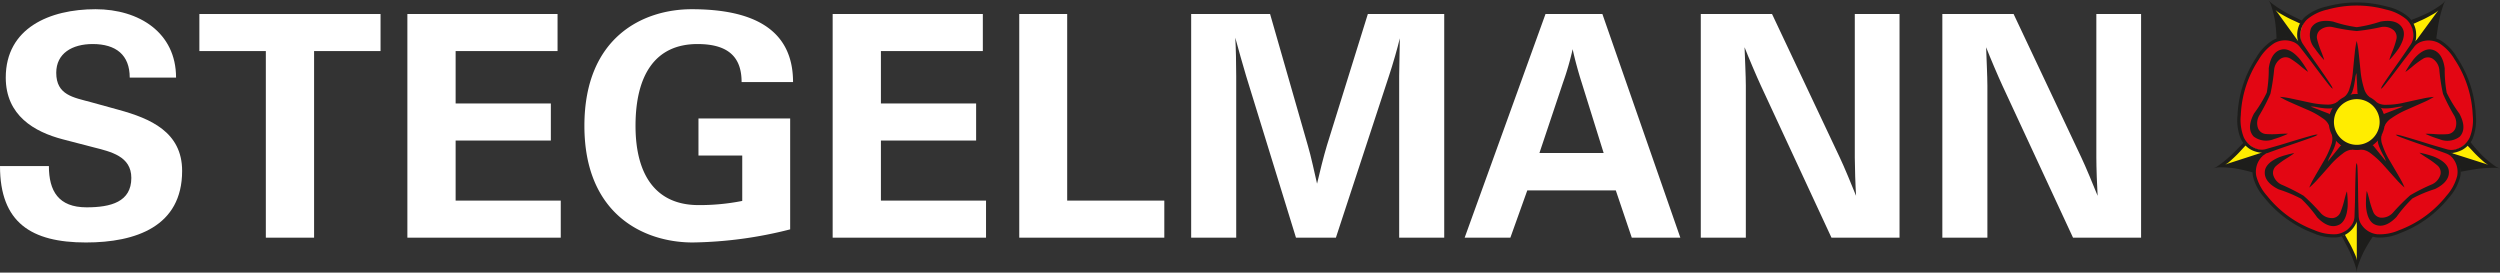
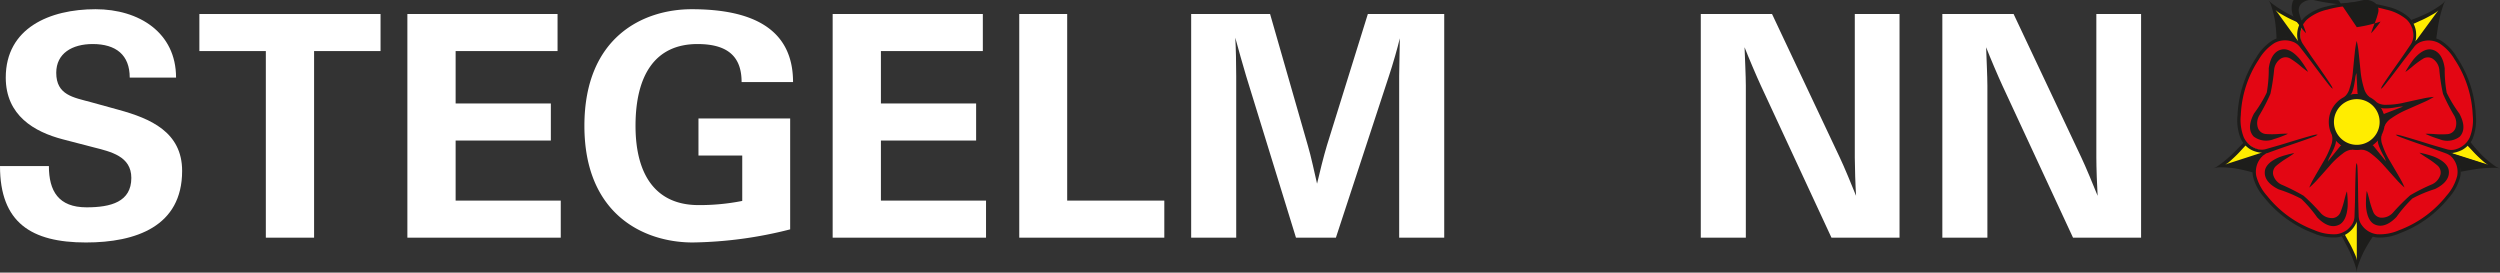
<svg xmlns="http://www.w3.org/2000/svg" width="301.543" height="32.884" viewBox="0 0 301.543 32.884">
  <rect x="0" y="0" width="301.543" height="32.884" fill="#333333" stroke="none" />
  <defs>
    <style>.a,.f{fill:none;}.b{clip-path:url(#a);}.c{fill:#fff;}.d{fill:#e30613;}.e,.g{fill:#ffed00;}.e,.h{fill-rule:evenodd;}.f{stroke:#ffed00;stroke-miterlimit:3.864;stroke-width:0.328px;}.h,.i{fill:#1d1d1b;}</style>
    <clipPath id="a" transform="translate(-0.17)">
      <rect class="a" x="-0.485" y="0.984" width="259.251" height="30.036" />
    </clipPath>
  </defs>
  <title>ste-logo1</title>
  <g class="b">
    <path class="c" d="M10.537,29.247c-6.59,0-10.367-2.391-10.367-9.213h5.897c0,3.008,1.156,4.974,4.547,4.974,2.929,0,5.396-.657,5.396-3.546,0-2.621-2.467-3.161-4.586-3.701l-3.7-.962c-3.392-.888-6.86-2.854-6.86-7.44,0-5.972,5.28-8.247,10.83-8.247,5.241,0,9.711,2.813,9.711,8.247h-5.588c0-2.735-1.657-4.047-4.47-4.047-2.467,0-4.394,1.12-4.394,3.469,0,2.698,2.081,2.968,4.2,3.546l3.354.926c3.776,1.04,7.63,2.658,7.63,7.36,0,6.705-5.588,8.634-11.6,8.634" transform="translate(-0.17)" />
    <polygon class="c" points="37.884 6.16 37.884 28.667 32.064 28.667 32.064 6.16 24.048 6.16 24.048 1.69 45.9 1.69 45.9 6.16 37.884 6.16" />
    <polygon class="c" points="49.137 28.667 49.137 1.689 67.25 1.689 67.25 6.16 54.956 6.16 54.956 12.48 66.441 12.48 66.441 16.951 54.956 16.951 54.956 24.196 67.636 24.196 67.636 28.667 49.137 28.667" />
    <path class="c" d="M89.62,9.9c0-2.854-1.427-4.587-5.319-4.587-5.125,0-7.476,3.775-7.476,9.866,0,6.089,2.582,9.558,7.592,9.558a26.274,26.274,0,0,0,5.28-.502v-5.472h-5.28v-4.471h11.06v13.373a49.933,49.933,0,0,1-11.754,1.581c-5.858,0-13.064-3.354-13.064-14.067,0-10.715,7.091-14.067,12.948-14.067,7.285,0,12.218,2.351,12.218,8.788Z" transform="translate(-0.17)" />
    <polygon class="c" points="100.433 28.667 100.433 1.689 118.546 1.689 118.546 6.16 106.253 6.16 106.253 12.48 117.737 12.48 117.737 16.951 106.253 16.951 106.253 24.196 118.932 24.196 118.932 28.667 100.433 28.667" />
    <polygon class="c" points="122.94 28.667 122.94 1.689 128.721 1.689 128.721 24.196 140.436 24.196 140.436 28.667 122.94 28.667" />
    <path class="c" d="M168.934,28.667V9.166c0-1.156.078-3.391.078-4.547-.271,1.156-.848,3.159-1.311,4.547l-6.399,19.501h-4.816l-6.012-19.501c-.348-1.156-1.002-3.469-1.31-4.624.076,1.194.114,3.236.114,4.624v19.501h-5.433V1.689h9.519l4.547,15.84c.385,1.272.848,3.469,1.118,4.625.27-1.195.81-3.353,1.195-4.625l4.932-15.84h9.212v26.978Z" transform="translate(-0.17)" />
-     <path class="c" d="M202.848,28.668,193.445,1.69h-6.86l-9.752,26.978h5.513l2.042-5.704h10.675l1.928,5.704Zm-9.25-10.212h-7.747l2.853-8.519a34.172,34.172,0,0,0,1.156-4.006c.232,1.117.695,2.811,1.08,4.006Z" transform="translate(-0.17)" />
    <path class="c" d="M221.077,28.667l-8.518-18.344c-.501-1.08-1.503-3.43-1.965-4.626.039,1.157.154,3.546.154,4.626v18.344h-5.434V1.689h8.594l8.17,17.304c.501,1.041,1.504,3.469,1.966,4.626-.077-1.157-.154-3.469-.154-4.626V1.689h5.396v26.978Z" transform="translate(-0.17)" />
    <path class="c" d="M250.212,28.667l-8.517-18.343c-.501-1.08-1.504-3.43-1.965-4.626.038,1.157.154,3.546.154,4.626v18.344H234.45V1.689h8.594l8.17,17.304c.5,1.041,1.504,3.469,1.966,4.626-.077-1.157-.155-3.469-.155-4.626V1.689h5.396v26.978Z" transform="translate(-0.17)" />
  </g>
  <path class="d" d="M295.497,18.544a1.824,1.824,0,0,1,.681.6,2.806,2.806,0,0,1,.492,2.144,5.8,5.8,0,0,1-1.304,2.417,13.262,13.262,0,0,1-5.771,4.192,5.834,5.834,0,0,1-2.702.494,2.672,2.672,0,0,1-1.862-1.133,1.958,1.958,0,0,1-.422-1.099l-.384.012a1.875,1.875,0,0,1-.399,1.077,2.662,2.662,0,0,1-1.858,1.135,5.795,5.795,0,0,1-2.702-.493,13.295,13.295,0,0,1-5.77-4.193,5.815,5.815,0,0,1-1.304-2.418,2.67,2.67,0,0,1,.501-2.12,2.007,2.007,0,0,1,.601-.573l-.122-.48a1.988,1.988,0,0,1-.842-.096,2.668,2.668,0,0,1-1.655-1.417,5.808,5.808,0,0,1-.365-2.722,13.266,13.266,0,0,1,2.205-6.783,5.811,5.811,0,0,1,1.896-1.988,2.897,2.897,0,0,1,2.212-.251,1.962,1.962,0,0,1,.826.482l.271-.204a1.564,1.564,0,0,1-.185-.888,2.887,2.887,0,0,1,.864-2.029,5.815,5.815,0,0,1,2.475-1.189,13.29,13.29,0,0,1,7.133.001,5.825,5.825,0,0,1,2.476,1.189,2.913,2.913,0,0,1,.86,2.014,1.438,1.438,0,0,1-.168.863l.401.232a1.953,1.953,0,0,1,.708-.396,2.693,2.693,0,0,1,2.181.189,5.803,5.803,0,0,1,1.896,1.988,13.282,13.282,0,0,1,2.203,6.783,5.808,5.808,0,0,1-.365,2.722,2.878,2.878,0,0,1-1.653,1.439,1.627,1.627,0,0,1-.968.096l-.081.403" transform="translate(-0.17)" />
  <path class="d" d="M281.416,14.721a3.025,3.025,0,1,0,3.025-3.025h0a3.025,3.025,0,0,0-3.025,3.024v.001" transform="translate(-0.17)" />
  <path class="e" d="M274.55,1.125l2.985,4.14a5.503,5.503,0,0,1-.072-1.317,7.3,7.3,0,0,1,.331-1.091s-.465-.189-1.119-.491a14.68,14.68,0,0,1-1.552-.839c-.204-.139-.573-.402-.573-.402" transform="translate(-0.17)" />
  <path class="f" d="M274.55,1.125l2.985,4.14a5.503,5.503,0,0,1-.072-1.317,7.3,7.3,0,0,1,.331-1.091s-.465-.189-1.119-.491a14.68,14.68,0,0,1-1.552-.839C274.919,1.388,274.55,1.125,274.55,1.125Z" transform="translate(-0.17)" />
  <path class="g" d="M284.48,31.601l.006-5.145a5.438,5.438,0,0,1-.711,1.11,8.315,8.315,0,0,1-.909.707s.269.409.622,1.037a15.606,15.606,0,0,1,.736,1.612c.1.224.256.679.256.679" transform="translate(-0.17)" />
  <path class="f" d="M284.48,31.601l.006-5.145a5.438,5.438,0,0,1-.711,1.11,8.315,8.315,0,0,1-.909.707s.269.409.622,1.037a15.606,15.606,0,0,1,.736,1.612C284.324,31.146,284.48,31.601,284.48,31.601Z" transform="translate(-0.17)" />
  <path class="g" d="M268.397,19.945l4.881-1.554a6.092,6.092,0,0,1-1.273-.363,6.422,6.422,0,0,1-.895-.638s-.364.369-.853.897a15.603,15.603,0,0,1-1.294,1.181c-.183.163-.566.477-.566.477" transform="translate(-0.17)" />
  <path class="f" d="M268.397,19.945l4.881-1.554a6.092,6.092,0,0,1-1.273-.363,6.422,6.422,0,0,1-.895-.638s-.364.369-.853.897a15.603,15.603,0,0,1-1.294,1.181C268.78,19.631,268.397,19.945,268.397,19.945Z" transform="translate(-0.17)" />
  <path class="e" d="M294.449,1.097l-3.042,4.153a6.48,6.48,0,0,0,.052-1.343,8.302,8.302,0,0,0-.301-1.095s.451-.182,1.107-.475a18.746,18.746,0,0,0,1.709-.96c.213-.121.475-.28.475-.28" transform="translate(-0.17)" />
  <path class="f" d="M294.449,1.097l-3.042,4.153a6.48,6.48,0,0,0,.052-1.343,8.302,8.302,0,0,0-.301-1.095s.451-.182,1.107-.475a18.746,18.746,0,0,0,1.709-.96C294.187,1.256,294.449,1.097,294.449,1.097Z" transform="translate(-0.17)" />
  <path class="g" d="M300.529,19.988l-4.961-1.569a5.87,5.87,0,0,0,1.289-.356,6.274,6.274,0,0,0,.895-.637s.363.37.852.898a14.533,14.533,0,0,0,1.278,1.216c.218.172.647.448.647.448" transform="translate(-0.17)" />
-   <path class="f" d="M300.529,19.988l-4.961-1.569a5.87,5.87,0,0,0,1.289-.356,6.274,6.274,0,0,0,.895-.637s.363.37.852.898a14.533,14.533,0,0,0,1.278,1.216C300.1,19.712,300.529,19.988,300.529,19.988Z" transform="translate(-0.17)" />
  <path class="g" d="M281.416,14.721a3.025,3.025,0,1,1,3.025,3.025h0a3.025,3.025,0,0,1-3.025-3.024V14.721" transform="translate(-0.17)" />
  <circle class="f" cx="284.271" cy="14.721" r="3.025" />
  <path class="h" d="M291.399,5.163s2.609-3.557,2.651-3.614.239-.303.239-.303a3.582,3.582,0,0,1-.301.246c-.062.043-.199.13-.285.179-.182.104-.828.482-1.419.746-.597.267-1.023.47-1.023.47-.169-.299-.289-.472-.289-.472a19.705,19.705,0,0,0,2.004-.838,12.52,12.52,0,0,0,1.76-1.098,2.807,2.807,0,0,0,.421-.441,2.414,2.414,0,0,0-.264.532c-.1.302-.235.711-.269.858a14.948,14.948,0,0,0-.346,1.532c-.125.743-.262,1.762-.262,1.762a3.387,3.387,0,0,0-1.289-.123,3.256,3.256,0,0,0-1.328.564" transform="translate(-0.17)" />
  <path class="a" d="M291.399,5.163s2.609-3.557,2.651-3.614.239-.303.239-.303a3.582,3.582,0,0,1-.301.246c-.062.043-.199.13-.285.179-.182.104-.828.482-1.419.746-.597.267-1.023.47-1.023.47-.169-.299-.289-.472-.289-.472a19.705,19.705,0,0,0,2.004-.838,12.52,12.52,0,0,0,1.76-1.098,2.807,2.807,0,0,0,.421-.441,2.414,2.414,0,0,0-.264.532c-.1.302-.235.711-.269.858a14.948,14.948,0,0,0-.346,1.532c-.125.743-.262,1.762-.262,1.762a3.387,3.387,0,0,0-1.289-.123A3.256,3.256,0,0,0,291.399,5.163Z" transform="translate(-0.17)" />
  <path class="h" d="M295.658,18.393s4.203,1.338,4.271,1.36.362.129.362.129a3.431,3.431,0,0,1-.329-.206c-.061-.046-.187-.147-.26-.213-.156-.14-.721-.631-1.159-1.107-.443-.48-.772-.819-.772-.819.229-.257.356-.425.356-.425a19.798,19.798,0,0,0,1.432,1.632,12.438,12.438,0,0,0,1.601,1.317,2.855,2.855,0,0,0,.553.259,2.327,2.327,0,0,0-.588-.079c-.319,0-.749.002-.899.018a14.592,14.592,0,0,0-1.561.16c-.745.117-1.702.3-1.702.3a4.142,4.142,0,0,0-.347-1.248,3.265,3.265,0,0,0-.958-1.078" transform="translate(-0.17)" />
  <path class="a" d="M295.658,18.393s4.203,1.338,4.271,1.36.362.129.362.129a3.431,3.431,0,0,1-.329-.206c-.061-.046-.187-.147-.26-.213-.156-.14-.721-.631-1.159-1.107-.443-.48-.772-.819-.772-.819.229-.257.356-.425.356-.425a19.798,19.798,0,0,0,1.432,1.632,12.438,12.438,0,0,0,1.601,1.317,2.855,2.855,0,0,0,.553.259,2.327,2.327,0,0,0-.588-.079c-.319,0-.749.002-.899.018a14.592,14.592,0,0,0-1.561.16c-.745.117-1.702.3-1.702.3a4.142,4.142,0,0,0-.347-1.248A3.265,3.265,0,0,0,295.658,18.393Z" transform="translate(-0.17)" />
  <path class="h" d="M284.442,26.77a11.172,11.172,0,0,0,.927,1.155,6.335,6.335,0,0,0,1.035.567,19.679,19.679,0,0,0-1.119,1.861,12.488,12.488,0,0,0-.768,1.925,2.899,2.899,0,0,0-.079.606,2.392,2.392,0,0,0-.102-.585c-.098-.303-.231-.711-.291-.851a14.766,14.766,0,0,0-.628-1.438c-.339-.673-.803-1.529-.803-1.529a3.756,3.756,0,0,0,.374-.192c.027.051.241.448.543.979.319.562.616,1.248.701,1.44.041.091.099.241.124.313a3.357,3.357,0,0,1,.097.377s-.013-.314-.013-.385l.003-4.243h-.001" transform="translate(-0.17)" />
  <path class="a" d="M284.442,26.77a11.172,11.172,0,0,0,.927,1.155,6.335,6.335,0,0,0,1.035.567,19.679,19.679,0,0,0-1.119,1.861,12.488,12.488,0,0,0-.768,1.925,2.899,2.899,0,0,0-.079.606,2.392,2.392,0,0,0-.102-.585c-.098-.303-.231-.711-.291-.851a14.766,14.766,0,0,0-.628-1.438c-.339-.673-.803-1.529-.803-1.529a3.756,3.756,0,0,0,.374-.192c.027.051.241.448.543.979.319.562.616,1.248.701,1.44.041.091.099.241.124.313a3.357,3.357,0,0,1,.097.377s-.013-.314-.013-.385l.003-4.243Z" transform="translate(-0.17)" />
  <path class="h" d="M272.991,18.408a11.229,11.229,0,0,0-.833,1.243,6.501,6.501,0,0,0-.219,1.161,19.864,19.864,0,0,0-2.115-.49,12.435,12.435,0,0,0-2.069-.135,2.803,2.803,0,0,0-.6.113,2.401,2.401,0,0,0,.524-.279c.259-.186.606-.439.719-.541a14.825,14.825,0,0,0,1.175-1.04c.535-.531,1.206-1.236,1.206-1.236a3.926,3.926,0,0,0,.298.296c-.041.041-.352.368-.764.818-.436.478-.998.973-1.153,1.112-.073.067-.198.169-.259.215a3.311,3.311,0,0,1-.328.208s.294-.109.362-.131l4.056-1.314" transform="translate(-0.17)" />
  <path class="a" d="M272.991,18.408a11.229,11.229,0,0,0-.833,1.243,6.501,6.501,0,0,0-.219,1.161,19.864,19.864,0,0,0-2.115-.49,12.435,12.435,0,0,0-2.069-.135,2.803,2.803,0,0,0-.6.113,2.401,2.401,0,0,0,.524-.279c.259-.186.606-.439.719-.541a14.825,14.825,0,0,0,1.175-1.04c.535-.531,1.206-1.236,1.206-1.236a3.926,3.926,0,0,0,.298.296c-.041.041-.352.368-.764.818-.436.478-.998.973-1.153,1.112-.073.067-.198.169-.259.215a3.311,3.311,0,0,1-.328.208s.294-.109.362-.131Z" transform="translate(-0.17)" />
  <path class="h" d="M275.936,4.559a6.345,6.345,0,0,0-1.171.15,19.825,19.825,0,0,0-.188-2.164,12.439,12.439,0,0,0-.511-2.009A2.831,2.831,0,0,0,273.774,0a2.372,2.372,0,0,0,.427.413c.257.188.605.44.735.517a15.023,15.023,0,0,0,1.353.795c.67.345,1.549.766,1.549.766a3.659,3.659,0,0,0-.189.374c-.052-.025-.459-.221-1.015-.473-.589-.267-1.233-.648-1.414-.753-.086-.049-.222-.136-.284-.18a3.441,3.441,0,0,1-.3-.247s.195.245.237.302l2.482,3.438a9.33,9.33,0,0,0-1.419-.393" transform="translate(-0.17)" />
  <path class="a" d="M275.936,4.559a6.345,6.345,0,0,0-1.171.15,19.825,19.825,0,0,0-.188-2.164,12.439,12.439,0,0,0-.511-2.009A2.831,2.831,0,0,0,273.774,0a2.372,2.372,0,0,0,.427.413c.257.188.605.44.735.517a15.023,15.023,0,0,0,1.353.795c.67.345,1.549.766,1.549.766a3.659,3.659,0,0,0-.189.374c-.052-.025-.459-.221-1.015-.473-.589-.267-1.233-.648-1.414-.753-.086-.049-.222-.136-.284-.18a3.441,3.441,0,0,1-.3-.247s.195.245.237.302l2.482,3.438A9.33,9.33,0,0,0,275.936,4.559Z" transform="translate(-0.17)" />
  <path class="h" d="M273.208,18.711a2.024,2.024,0,0,0-.399.401,2.645,2.645,0,0,0-.495,2.099,5.77,5.77,0,0,0,1.291,2.395,13.138,13.138,0,0,0,5.713,4.151,5.759,5.759,0,0,0,2.675.489,2.642,2.642,0,0,0,1.84-1.125,1.81,1.81,0,0,0,.33-1.063c.016-.441.06-1.701.065-2.108.015-1.252.066-3.686.129-4.042.013-.077.068-.252.068-.252s.056.176.069.253c.063.356.098,2.787.113,4.039.005.407.045,1.67.061,2.11a1.849,1.849,0,0,0,.357,1.073,2.645,2.645,0,0,0,1.844,1.121,5.753,5.753,0,0,0,2.676-.488,13.144,13.144,0,0,0,5.713-4.151,5.747,5.747,0,0,0,1.292-2.393,2.639,2.639,0,0,0-.501-2.097,1.789,1.789,0,0,0-.434-.412h.559a3.13,3.13,0,0,1,.511.763,2.959,2.959,0,0,1,.235,1.822,5.935,5.935,0,0,1-1.37,2.548,13.679,13.679,0,0,1-5.892,4.279,5.937,5.937,0,0,1-2.847.516,2.968,2.968,0,0,1-1.661-.787c-.296-.279-.708-.71-.708-.957a1.058,1.058,0,0,0-.025-.178.429.429,0,0,1-.034.135,2.929,2.929,0,0,1-.695.994,2.852,2.852,0,0,1-1.661.786,5.937,5.937,0,0,1-2.847-.515,13.674,13.674,0,0,1-5.891-4.282,5.93,5.93,0,0,1-1.37-2.548,2.966,2.966,0,0,1,.235-1.822,3.988,3.988,0,0,1,.481-.749l.573-.005" transform="translate(-0.17)" />
  <path class="h" d="M272.634,18.711a1.569,1.569,0,0,1,.253-.253.445.445,0,0,1,.094-.049c.003-.001.022-.01.031-.015a.75.75,0,0,1-.167.017,3.334,3.334,0,0,1-1.138-.339,2.97,2.97,0,0,1-1.262-1.337,5.944,5.944,0,0,1-.389-2.867,13.682,13.682,0,0,1,2.251-6.925,5.939,5.939,0,0,1,2-2.09,2.957,2.957,0,0,1,1.806-.34,2.435,2.435,0,0,1,1.222.414.411.411,0,0,0,.037.041c.015.014.025.019.029.024a.594.594,0,0,1-.078-.137,2.873,2.873,0,0,1-.022-1.197,2.957,2.957,0,0,1,.88-1.613,5.944,5.944,0,0,1,2.607-1.257,13.705,13.705,0,0,1,7.282.001,5.952,5.952,0,0,1,2.606,1.257,2.963,2.963,0,0,1,.881,1.612,3.67,3.67,0,0,1-.006,1.185.541.541,0,0,1-.082.196,1.044,1.044,0,0,1,.157-.154,3.066,3.066,0,0,1,1.112-.36,2.97,2.97,0,0,1,1.806.34,5.948,5.948,0,0,1,2,2.09,13.671,13.671,0,0,1,2.249,6.927,5.947,5.947,0,0,1-.389,2.867,2.969,2.969,0,0,1-1.261,1.335,3.719,3.719,0,0,1-1.106.359.873.873,0,0,1-.23-.007,1.07,1.07,0,0,1,.17.084,2.168,2.168,0,0,1,.197.19l-.559.001a2.203,2.203,0,0,0-.476-.23c-.414-.152-1.599-.583-1.984-.714-1.186-.401-3.485-1.202-3.803-1.371a2.482,2.482,0,0,1-.22-.144s.183.003.26.013c.357.05,2.682.768,3.878,1.141.388.12,1.602.474,2.026.595a1.858,1.858,0,0,0,1.13-.009,2.643,2.643,0,0,0,1.636-1.407,5.748,5.748,0,0,0,.362-2.696,13.135,13.135,0,0,0-2.181-6.716,5.743,5.743,0,0,0-1.877-1.968,2.64,2.64,0,0,0-2.15-.172,1.819,1.819,0,0,0-.892.666c-.271.348-1.048,1.341-1.291,1.667-.748,1.004-2.222,2.944-2.481,3.194-.057.055-.203.164-.203.164a2.465,2.465,0,0,1,.092-.245c.158-.325,1.559-2.313,2.283-3.335.235-.332.945-1.378,1.191-1.744a1.853,1.853,0,0,0,.342-1.077,2.649,2.649,0,0,0-.833-1.991,5.758,5.758,0,0,0-2.452-1.177,13.136,13.136,0,0,0-7.062-.001,5.752,5.752,0,0,0-2.452,1.177,2.637,2.637,0,0,0-.827,1.991,1.803,1.803,0,0,0,.358,1.054c.246.366.951,1.412,1.186,1.744.723,1.021,2.113,3.023,2.27,3.347.035.07.094.243.094.243s-.146-.111-.202-.165c-.26-.251-1.719-2.196-2.467-3.2-.243-.326-1.019-1.325-1.29-1.672a1.855,1.855,0,0,0-.92-.658,2.646,2.646,0,0,0-2.15.177,5.756,5.756,0,0,0-1.877,1.969,13.123,13.123,0,0,0-2.183,6.715,5.731,5.731,0,0,0,.362,2.695,2.638,2.638,0,0,0,1.637,1.403,1.807,1.807,0,0,0,1.114-.015c.423-.121,1.636-.468,2.024-.589,1.196-.372,3.527-1.077,3.884-1.127a2.472,2.472,0,0,1,.261-.011s-.15.107-.219.144c-.318.168-2.62.953-3.806,1.354-.385.131-1.574.559-1.988.711a1.904,1.904,0,0,0-.512.268l-.573.002" transform="translate(-0.17)" />
  <path class="a" d="M287.349,10.724a2.568,2.568,0,0,1,.092-.245c.158-.325,1.559-2.313,2.283-3.335.235-.332.945-1.378,1.192-1.743a1.858,1.858,0,0,0,.341-1.078,2.645,2.645,0,0,0-.833-1.991,5.764,5.764,0,0,0-2.452-1.177,13.136,13.136,0,0,0-7.062-.001,5.742,5.742,0,0,0-2.451,1.177,2.639,2.639,0,0,0-.828,1.991,1.802,1.802,0,0,0,.358,1.054c.246.366.951,1.412,1.186,1.744.723,1.021,2.113,3.023,2.271,3.347.034.07.093.243.093.243s-.146-.111-.202-.165c-.26-.25-1.719-2.196-2.467-3.2-.243-.326-1.018-1.325-1.29-1.672a1.857,1.857,0,0,0-.919-.658,2.652,2.652,0,0,0-2.151.177,5.764,5.764,0,0,0-1.877,1.969,13.123,13.123,0,0,0-2.183,6.715,5.744,5.744,0,0,0,.362,2.695,2.641,2.641,0,0,0,1.637,1.403,1.807,1.807,0,0,0,1.114-.015c.424-.121,1.636-.468,2.024-.589,1.196-.372,3.527-1.077,3.884-1.127a2.464,2.464,0,0,1,.262-.011s-.151.107-.22.144c-.318.168-2.619.953-3.805,1.354-.386.131-1.575.559-1.989.711a1.85,1.85,0,0,0-.91.671,2.646,2.646,0,0,0-.496,2.1,5.762,5.762,0,0,0,1.292,2.394,13.138,13.138,0,0,0,5.713,4.151,5.757,5.757,0,0,0,2.675.489,2.638,2.638,0,0,0,1.839-1.125,1.811,1.811,0,0,0,.331-1.063c.016-.441.06-1.7.064-2.108.016-1.252.066-3.686.129-4.042.014-.077.069-.252.069-.252s.056.176.069.253c.063.356.097,2.787.113,4.039.005.407.045,1.67.061,2.11a1.848,1.848,0,0,0,.357,1.073,2.645,2.645,0,0,0,1.844,1.121,5.746,5.746,0,0,0,2.675-.488,13.139,13.139,0,0,0,5.714-4.151,5.737,5.737,0,0,0,1.291-2.393,2.638,2.638,0,0,0-.5-2.097,1.807,1.807,0,0,0-.909-.642c-.414-.151-1.6-.583-1.985-.714-1.186-.401-3.485-1.202-3.803-1.371-.069-.036-.22-.144-.22-.144s.183.003.26.013c.357.05,2.682.769,3.878,1.141.388.12,1.602.474,2.026.595a1.858,1.858,0,0,0,1.13-.009,2.641,2.641,0,0,0,1.636-1.407,5.746,5.746,0,0,0,.362-2.695,13.135,13.135,0,0,0-2.181-6.717,5.744,5.744,0,0,0-1.877-1.968,2.638,2.638,0,0,0-2.149-.172,1.81,1.81,0,0,0-.892.666c-.272.348-1.049,1.341-1.291,1.667-.749,1.004-2.223,2.944-2.482,3.194C287.496,10.615,287.349,10.724,287.349,10.724Zm4.12-5.685a1.049,1.049,0,0,1,.157-.154,3.066,3.066,0,0,1,1.112-.36,2.969,2.969,0,0,1,1.806.34,5.959,5.959,0,0,1,2.001,2.09,13.694,13.694,0,0,1,2.249,6.927,5.948,5.948,0,0,1-.39,2.867,2.968,2.968,0,0,1-1.261,1.335,3.722,3.722,0,0,1-1.105.359.88.88,0,0,1-.231-.007,1.025,1.025,0,0,1,.17.084,3.008,3.008,0,0,1,.943,2.776,5.935,5.935,0,0,1-1.37,2.548,13.692,13.692,0,0,1-5.892,4.28,5.953,5.953,0,0,1-2.848.516,2.967,2.967,0,0,1-1.66-.788c-.297-.279-.709-.71-.709-.957a1.09,1.09,0,0,0-.024-.178.464.464,0,0,1-.034.135,2.929,2.929,0,0,1-.695.994,2.852,2.852,0,0,1-1.661.786,5.925,5.925,0,0,1-2.847-.515,13.686,13.686,0,0,1-5.892-4.282,5.94,5.94,0,0,1-1.369-2.548,2.96,2.96,0,0,1,.235-1.822,3.372,3.372,0,0,1,.733-1.007.528.528,0,0,1,.094-.049.206.206,0,0,0,.031-.015.808.808,0,0,1-.167.018,3.362,3.362,0,0,1-1.138-.34,2.968,2.968,0,0,1-1.261-1.337,5.943,5.943,0,0,1-.39-2.867,13.682,13.682,0,0,1,2.251-6.925,5.95,5.95,0,0,1,2.001-2.09,2.954,2.954,0,0,1,1.806-.34,2.451,2.451,0,0,1,1.222.414.305.305,0,0,0,.036.041c.016.014.025.019.03.024a.586.586,0,0,1-.079-.137,2.91,2.91,0,0,1-.022-1.197,2.959,2.959,0,0,1,.881-1.613,5.928,5.928,0,0,1,2.606-1.256,13.692,13.692,0,0,1,7.282,0,5.954,5.954,0,0,1,2.607,1.257,2.968,2.968,0,0,1,.881,1.613,3.692,3.692,0,0,1-.006,1.184A.537.537,0,0,1,291.469,5.039Z" transform="translate(-0.17)" />
  <path class="h" d="M287.678,13.8a.43.43,0,0,1,.187-.114c.073-.03,1.174-.447,1.314-.505s.437-.168.651-.249a.776.776,0,0,1,.23-.06s-.126-.014-.214-.02a1.739,1.739,0,0,0-.279.024c-.141.019-.289.05-.437.075-.217.039-.351.059-.609.09a5.399,5.399,0,0,1-.769.037,1.607,1.607,0,0,1-.349-.05.849.849,0,0,1-.169-.078s.219.354.274.463c.045.088.109.223.131.278s.022.061.039.109m6.059-2.112a9.313,9.313,0,0,1-1.31.678c-.327.151-1.656.731-1.937.858a10.541,10.541,0,0,0-1.905,1.057,2.147,2.147,0,0,0-.804.935l-.351-.052a3.03,3.03,0,0,0-.823-2.545l.258-.251a2.049,2.049,0,0,0,1.183.27,9.387,9.387,0,0,0,2.161-.272c.295-.064,1.746-.389,2.072-.452a9.729,9.729,0,0,1,1.456-.226" transform="translate(-0.17)" />
  <path class="a" d="M287.678,13.8a.43.43,0,0,1,.187-.114c.073-.03,1.174-.447,1.314-.505s.437-.168.651-.249a.776.776,0,0,1,.23-.06s-.126-.014-.214-.02a1.739,1.739,0,0,0-.279.024c-.141.019-.289.05-.437.075-.217.039-.351.059-.609.09a5.399,5.399,0,0,1-.769.037,1.607,1.607,0,0,1-.349-.05.849.849,0,0,1-.169-.078s.219.354.274.463c.045.088.109.223.131.278S287.661,13.752,287.678,13.8Zm6.059-2.112a9.313,9.313,0,0,1-1.31.678c-.327.151-1.656.731-1.937.858a10.541,10.541,0,0,0-1.905,1.057,2.147,2.147,0,0,0-.804.935l-.351-.052a3.03,3.03,0,0,0-.823-2.545l.258-.251a2.049,2.049,0,0,0,1.183.27,9.387,9.387,0,0,0,2.161-.272c.295-.064,1.746-.389,2.072-.452a9.731,9.731,0,0,1,1.456-.226Z" transform="translate(-0.17)" />
  <path class="h" d="M286.324,17.506a.428.428,0,0,1,.166.142c.051.061.788.979.886,1.094s.294.363.439.542a.76.76,0,0,1,.126.2s-.024-.123-.046-.209a1.838,1.838,0,0,0-.108-.258c-.062-.13-.137-.26-.207-.391-.104-.196-.165-.317-.273-.553a5.322,5.322,0,0,1-.274-.72,1.56,1.56,0,0,1-.06-.349.862.862,0,0,1,.023-.183s-.271.317-.357.404c-.069.069-.179.172-.224.21s-.051.04-.091.071m3.874,5.107a9.238,9.238,0,0,1-1.049-1.036c-.245-.264-1.208-1.349-1.416-1.577a10.6,10.6,0,0,0-1.593-1.486,2.148,2.148,0,0,0-1.137-.475l-.06-.35a3.028,3.028,0,0,0,2.167-1.569l.317.168a2.054,2.054,0,0,0,.109,1.209,9.393,9.393,0,0,0,.928,1.971c.151.261.908,1.54,1.068,1.829a9.631,9.631,0,0,1,.666,1.316" transform="translate(-0.17)" />
  <path class="a" d="M286.324,17.506a.428.428,0,0,1,.166.142c.051.061.788.979.886,1.094s.294.363.439.542a.76.76,0,0,1,.126.2s-.024-.123-.046-.209a1.838,1.838,0,0,0-.108-.258c-.062-.13-.137-.26-.207-.391-.104-.196-.165-.317-.273-.553a5.322,5.322,0,0,1-.274-.72,1.56,1.56,0,0,1-.06-.349.862.862,0,0,1,.023-.183s-.271.317-.357.404c-.069.069-.179.172-.224.21S286.364,17.475,286.324,17.506Zm3.874,5.107a9.238,9.238,0,0,1-1.049-1.036c-.245-.264-1.208-1.349-1.416-1.577a10.6,10.6,0,0,0-1.593-1.486,2.148,2.148,0,0,0-1.137-.475l-.06-.35a3.028,3.028,0,0,0,2.167-1.569l.317.168a2.054,2.054,0,0,0,.109,1.209,9.393,9.393,0,0,0,.928,1.971c.151.261.908,1.54,1.068,1.829A9.631,9.631,0,0,1,290.198,22.613Z" transform="translate(-0.17)" />
  <path class="h" d="M282.577,17.528c-.04-.031-.046-.035-.092-.071-.045-.038-.154-.141-.223-.211-.086-.087-.357-.404-.357-.404a.884.884,0,0,1,.023.184,1.633,1.633,0,0,1-.06.349,5.48,5.48,0,0,1-.274.72c-.109.235-.169.357-.273.551-.07.132-.145.263-.207.392a1.746,1.746,0,0,0-.108.259c-.022.085-.047.208-.047.208a.771.771,0,0,1,.127-.2c.144-.178.341-.425.438-.541.099-.116.836-1.035.887-1.095a.428.428,0,0,1,.166-.141m-3.874,5.108a9.269,9.269,0,0,1,.661-1.318c.175-.314.91-1.565,1.062-1.834a10.489,10.489,0,0,0,.92-1.975,2.143,2.143,0,0,0,.101-1.228l.315-.165a3.04,3.04,0,0,0,2.162,1.577l-.061.353a2.042,2.042,0,0,0-1.117.477,9.453,9.453,0,0,0-1.588,1.491c-.201.226-1.183,1.341-1.41,1.583a9.754,9.754,0,0,1-1.045,1.039" transform="translate(-0.17)" />
-   <path class="a" d="M282.577,17.528c-.04-.031-.046-.035-.092-.071-.045-.038-.154-.141-.223-.211-.086-.087-.357-.404-.357-.404a.884.884,0,0,1,.023.184,1.633,1.633,0,0,1-.06.349,5.48,5.48,0,0,1-.274.72c-.109.235-.169.357-.273.551-.07.132-.145.263-.207.392a1.746,1.746,0,0,0-.108.259c-.022.085-.047.208-.047.208a.771.771,0,0,1,.127-.2c.144-.178.341-.425.438-.541.099-.116.836-1.035.887-1.095A.428.428,0,0,1,282.577,17.528Zm-3.874,5.108a9.269,9.269,0,0,1,.661-1.318c.175-.314.91-1.565,1.062-1.834a10.489,10.489,0,0,0,.92-1.975,2.143,2.143,0,0,0,.101-1.228l.315-.165a3.04,3.04,0,0,0,2.162,1.577l-.061.353a2.042,2.042,0,0,0-1.117.477,9.453,9.453,0,0,0-1.588,1.491c-.201.226-1.183,1.341-1.41,1.583A9.754,9.754,0,0,1,278.703,22.636Z" transform="translate(-0.17)" />
-   <path class="h" d="M281.212,13.804c.017-.047.018-.054.04-.108s.087-.19.132-.278c.056-.108.276-.462.276-.462a.839.839,0,0,1-.169.077,1.556,1.556,0,0,1-.35.05,5.356,5.356,0,0,1-.769-.041c-.258-.031-.392-.052-.609-.091-.147-.026-.294-.058-.436-.077a1.739,1.739,0,0,0-.279-.024c-.088.004-.213.019-.213.019a.768.768,0,0,1,.229.06c.214.083.51.194.65.251.14.059,1.239.48,1.312.51a.429.429,0,0,1,.186.114m-6.056-2.12a9.252,9.252,0,0,1,1.457.221c.354.07,1.771.382,2.073.444a10.493,10.493,0,0,0,2.162.265,2.141,2.141,0,0,0,1.2-.284l.254.249a3.027,3.027,0,0,0-.831,2.542l-.355.051a2.047,2.047,0,0,0-.8-.914,9.37,9.37,0,0,0-1.908-1.049c-.276-.121-1.64-.712-1.941-.852a9.677,9.677,0,0,1-1.311-.673" transform="translate(-0.17)" />
  <path class="a" d="M281.212,13.804c.017-.047.018-.054.04-.108s.087-.19.132-.278c.056-.108.276-.462.276-.462a.839.839,0,0,1-.169.077,1.556,1.556,0,0,1-.35.05,5.356,5.356,0,0,1-.769-.041c-.258-.031-.392-.052-.609-.091-.147-.026-.294-.058-.436-.077a1.739,1.739,0,0,0-.279-.024c-.088.004-.213.019-.213.019a.768.768,0,0,1,.229.06c.214.083.51.194.65.251.14.059,1.239.48,1.312.51A.428.428,0,0,1,281.212,13.804Zm-6.056-2.12a9.249,9.249,0,0,1,1.457.221c.354.07,1.771.382,2.073.444a10.493,10.493,0,0,0,2.162.265,2.141,2.141,0,0,0,1.2-.284l.254.249a3.027,3.027,0,0,0-.831,2.542l-.355.051a2.047,2.047,0,0,0-.8-.914,9.37,9.37,0,0,0-1.908-1.049c-.276-.121-1.64-.712-1.941-.852A9.671,9.671,0,0,1,275.156,11.684Z" transform="translate(-0.17)" />
  <path class="h" d="M284.571,11.332a.43.43,0,0,1-.05-.212c-.006-.078-.063-1.255-.074-1.406s-.024-.467-.036-.696a.757.757,0,0,1,.014-.236s-.052.114-.085.196a2.026,2.026,0,0,0-.064.273c-.026.14-.041.29-.062.439-.031.218-.053.352-.104.606a5.422,5.422,0,0,1-.202.744,1.606,1.606,0,0,1-.156.317.895.895,0,0,1-.126.135s.404-.098.525-.117c.098-.015.246-.035.305-.039s.065-.002.115-.004m-.142-6.395a9.45,9.45,0,0,1,.24,1.455c.042.358.183,1.802.218,2.108a10.526,10.526,0,0,0,.416,2.139,2.132,2.132,0,0,0,.641,1.052l-.158.318a3.038,3.038,0,0,0-2.676-.003l-.157-.322a2.057,2.057,0,0,0,.622-1.043,9.345,9.345,0,0,0,.408-2.139c.03-.301.17-1.78.211-2.109a9.635,9.635,0,0,1,.235-1.456" transform="translate(-0.17)" />
  <path class="a" d="M284.571,11.332a.43.43,0,0,1-.05-.212c-.006-.078-.063-1.255-.074-1.406s-.024-.467-.036-.696a.757.757,0,0,1,.014-.236s-.052.114-.085.196a2.026,2.026,0,0,0-.064.273c-.026.14-.041.29-.062.439-.031.218-.053.352-.104.606a5.422,5.422,0,0,1-.202.744,1.606,1.606,0,0,1-.156.317.895.895,0,0,1-.126.135s.404-.098.525-.117c.098-.015.246-.035.305-.039S284.521,11.334,284.571,11.332Zm-.142-6.395a9.45,9.45,0,0,1,.24,1.455c.042.358.183,1.802.218,2.108a10.519,10.519,0,0,0,.416,2.139,2.132,2.132,0,0,0,.641,1.052l-.158.318a3.038,3.038,0,0,0-2.676-.003l-.157-.322a2.058,2.058,0,0,0,.622-1.043,9.351,9.351,0,0,0,.408-2.139c.03-.301.17-1.78.211-2.109A9.623,9.623,0,0,1,284.429,4.936Z" transform="translate(-0.17)" />
-   <path class="i" d="M284.44,3.278a16.068,16.068,0,0,0,2.864-.677c.799-.143,2.1-.21,2.66.825.308.567.17,1.397-.468,2.416a12.234,12.234,0,0,1-1.052,1.321,1.177,1.177,0,0,0-.085.088c.014-.045.014-.053.029-.111.045-.181.232-.666.302-.843a10.161,10.161,0,0,0,.517-1.53,1.114,1.114,0,0,0-.332-1.133,1.826,1.826,0,0,0-1.488-.372,25.038,25.038,0,0,1-2.954.482,22.663,22.663,0,0,1-2.946-.484,1.829,1.829,0,0,0-1.489.37,1.117,1.117,0,0,0-.333,1.132,10.232,10.232,0,0,0,.514,1.53c.07.178.255.664.301.843.014.058.014.066.028.112a.707.707,0,0,0-.085-.088,12.504,12.504,0,0,1-1.049-1.322,2.483,2.483,0,0,1-.464-2.418c.563-1.034,1.864-.964,2.661-.82a15.443,15.443,0,0,0,2.869.679" transform="translate(-0.17)" />
+   <path class="i" d="M284.44,3.278a16.068,16.068,0,0,0,2.864-.677a12.234,12.234,0,0,1-1.052,1.321,1.177,1.177,0,0,0-.085.088c.014-.045.014-.053.029-.111.045-.181.232-.666.302-.843a10.161,10.161,0,0,0,.517-1.53,1.114,1.114,0,0,0-.332-1.133,1.826,1.826,0,0,0-1.488-.372,25.038,25.038,0,0,1-2.954.482,22.663,22.663,0,0,1-2.946-.484,1.829,1.829,0,0,0-1.489.37,1.117,1.117,0,0,0-.333,1.132,10.232,10.232,0,0,0,.514,1.53c.07.178.255.664.301.843.014.058.014.066.028.112a.707.707,0,0,0-.085-.088,12.504,12.504,0,0,1-1.049-1.322,2.483,2.483,0,0,1-.464-2.418c.563-1.034,1.864-.964,2.661-.82a15.443,15.443,0,0,0,2.869.679" transform="translate(-0.17)" />
  <path class="a" d="M284.44,3.278a16.068,16.068,0,0,0,2.864-.677c.799-.143,2.1-.21,2.66.825.308.567.17,1.397-.468,2.416a12.234,12.234,0,0,1-1.052,1.321,1.177,1.177,0,0,0-.085.088c.014-.045.014-.053.029-.111.045-.181.232-.666.302-.843a10.161,10.161,0,0,0,.517-1.53,1.114,1.114,0,0,0-.332-1.133,1.826,1.826,0,0,0-1.488-.372,25.038,25.038,0,0,1-2.954.482,22.663,22.663,0,0,1-2.946-.484,1.829,1.829,0,0,0-1.489.37,1.117,1.117,0,0,0-.333,1.132,10.232,10.232,0,0,0,.514,1.53c.07.178.255.664.301.843.014.058.014.066.028.112a.707.707,0,0,0-.085-.088,12.504,12.504,0,0,1-1.049-1.322,2.483,2.483,0,0,1-.464-2.418c.563-1.034,1.864-.964,2.661-.82A15.443,15.443,0,0,0,284.44,3.278Z" transform="translate(-0.17)" />
  <path class="h" d="M273.58,11.168a16.163,16.163,0,0,0,.241-2.934c.111-.803.449-2.061,1.607-2.274.634-.118,1.381.27,2.153,1.192a12.231,12.231,0,0,1,.931,1.408.85.85,0,0,0,.057.108c-.039-.027-.046-.03-.097-.062-.157-.099-.56-.426-.708-.547a10.072,10.072,0,0,0-1.295-.965,1.116,1.116,0,0,0-1.18-.034,1.826,1.826,0,0,0-.814,1.299,24.85,24.85,0,0,1-.454,2.96,22.605,22.605,0,0,1-1.371,2.651,1.831,1.831,0,0,0-.108,1.531,1.117,1.117,0,0,0,.973.667,10.161,10.161,0,0,0,1.615-.017c.191-.011.709-.038.894-.025.06.004.068.006.116.007a.801.801,0,0,0-.11.054,12.308,12.308,0,0,1-1.582.588,2.478,2.478,0,0,1-2.442-.305c-.81-.854-.341-2.07.042-2.784a15.44,15.44,0,0,0,1.532-2.518" transform="translate(-0.17)" />
  <path class="a" d="M273.58,11.168a16.163,16.163,0,0,0,.241-2.934c.111-.803.449-2.061,1.607-2.274.634-.118,1.381.27,2.153,1.192a12.231,12.231,0,0,1,.931,1.408.85.85,0,0,0,.057.108c-.039-.027-.046-.03-.097-.062-.157-.099-.56-.426-.708-.547a10.072,10.072,0,0,0-1.295-.965,1.116,1.116,0,0,0-1.18-.034,1.826,1.826,0,0,0-.814,1.299,24.85,24.85,0,0,1-.454,2.96,22.605,22.605,0,0,1-1.371,2.651,1.831,1.831,0,0,0-.108,1.531,1.117,1.117,0,0,0,.973.667,10.161,10.161,0,0,0,1.615-.017c.191-.011.709-.038.894-.025.06.004.068.006.116.007a.801.801,0,0,0-.11.054,12.308,12.308,0,0,1-1.582.588,2.478,2.478,0,0,1-2.442-.305c-.81-.854-.341-2.07.042-2.784A15.44,15.44,0,0,0,273.58,11.168Z" transform="translate(-0.17)" />
  <path class="h" d="M295.286,11.189a16.142,16.142,0,0,0,1.529,2.515c.382.715.849,1.931.037,2.784a2.482,2.482,0,0,1-2.443.301,12.582,12.582,0,0,1-1.581-.591.741.741,0,0,0-.109-.054c.048-.001.055-.003.115-.007.185-.012.704.015.895.027a10.149,10.149,0,0,0,1.614.019,1.117,1.117,0,0,0,.975-.666,1.829,1.829,0,0,0-.106-1.53,25.26,25.26,0,0,1-1.372-2.661,22.858,22.858,0,0,1-.45-2.951,1.83,1.83,0,0,0-.811-1.302,1.118,1.118,0,0,0-1.18.033,10.106,10.106,0,0,0-1.296.962c-.148.122-.552.448-.709.547-.051.031-.058.034-.097.061a1.002,1.002,0,0,0,.057-.108,12.333,12.333,0,0,1,.933-1.406c.774-.92,1.521-1.307,2.156-1.189,1.157.216,1.492,1.474,1.602,2.277a15.418,15.418,0,0,0,.241,2.939" transform="translate(-0.17)" />
  <path class="a" d="M295.286,11.189a16.142,16.142,0,0,0,1.529,2.515c.382.715.849,1.931.037,2.784a2.482,2.482,0,0,1-2.443.301,12.582,12.582,0,0,1-1.581-.591.741.741,0,0,0-.109-.054c.048-.001.055-.003.115-.007.185-.012.704.015.895.027a10.149,10.149,0,0,0,1.614.019,1.117,1.117,0,0,0,.975-.666,1.829,1.829,0,0,0-.106-1.53,25.26,25.26,0,0,1-1.372-2.661,22.858,22.858,0,0,1-.45-2.951,1.83,1.83,0,0,0-.811-1.302,1.118,1.118,0,0,0-1.18.033,10.106,10.106,0,0,0-1.296.962c-.148.122-.552.448-.709.547-.051.031-.058.034-.097.061a1.002,1.002,0,0,0,.057-.108,12.333,12.333,0,0,1,.933-1.406c.774-.92,1.521-1.307,2.156-1.189,1.157.216,1.492,1.474,1.602,2.277A15.418,15.418,0,0,0,295.286,11.189Z" transform="translate(-0.17)" />
  <path class="i" d="M291.146,23.938a16.194,16.194,0,0,0-1.919,2.231c-.562.586-1.575,1.404-2.637.897-.582-.278-.958-1.031-1.041-2.231a12.174,12.174,0,0,1,.074-1.686.717.717,0,0,0,.017-.121c.016.045.02.052.042.108.069.172.204.674.252.859a10.151,10.151,0,0,0,.48,1.541,1.116,1.116,0,0,0,.934.721,1.826,1.826,0,0,0,1.423-.573,25.488,25.488,0,0,1,2.107-2.128,22.756,22.756,0,0,1,2.668-1.338,1.83,1.83,0,0,0,.987-1.174,1.12,1.12,0,0,0-.396-1.113,10.263,10.263,0,0,0-1.315-.935c-.162-.103-.597-.387-.739-.505-.046-.039-.051-.045-.089-.074a.938.938,0,0,0,.12.021,12.193,12.193,0,0,1,1.626.454c1.114.451,1.713,1.042,1.797,1.682.152,1.167-.941,1.875-1.671,2.228a15.507,15.507,0,0,0-2.72,1.136" transform="translate(-0.17)" />
  <path class="a" d="M291.146,23.938a16.194,16.194,0,0,0-1.919,2.231c-.562.586-1.575,1.404-2.637.897-.582-.278-.958-1.031-1.041-2.231a12.174,12.174,0,0,1,.074-1.686.717.717,0,0,0,.017-.121c.016.045.02.052.042.108.069.172.204.674.252.859a10.151,10.151,0,0,0,.48,1.541,1.116,1.116,0,0,0,.934.721,1.826,1.826,0,0,0,1.423-.573,25.488,25.488,0,0,1,2.107-2.128,22.756,22.756,0,0,1,2.668-1.338,1.83,1.83,0,0,0,.987-1.174,1.12,1.12,0,0,0-.396-1.113,10.263,10.263,0,0,0-1.315-.935c-.162-.103-.597-.387-.739-.505-.046-.039-.051-.045-.089-.074a.938.938,0,0,0,.12.021,12.193,12.193,0,0,1,1.626.454c1.114.451,1.713,1.042,1.797,1.682.152,1.167-.941,1.875-1.671,2.228A15.504,15.504,0,0,0,291.146,23.938Z" transform="translate(-0.17)" />
  <path class="i" d="M277.738,23.979a16.235,16.235,0,0,0-2.716-1.135c-.729-.354-1.822-1.063-1.667-2.231.085-.64.684-1.23,1.799-1.679a12.377,12.377,0,0,1,1.627-.451.8.8,0,0,0,.121-.021c-.038.028-.043.034-.09.073-.141.119-.577.403-.739.504a10.221,10.221,0,0,0-1.317.934,1.118,1.118,0,0,0-.398,1.112,1.829,1.829,0,0,0,.985,1.175,24.964,24.964,0,0,1,2.674,1.347,22.638,22.638,0,0,1,2.099,2.123,1.831,1.831,0,0,0,1.422.576,1.118,1.118,0,0,0,.935-.72,10.099,10.099,0,0,0,.483-1.541c.048-.185.183-.686.252-.858.023-.055.027-.063.043-.107a.866.866,0,0,0,.017.121,12.22,12.22,0,0,1,.071,1.686c-.085,1.199-.462,1.951-1.045,2.228-1.063.506-2.074-.315-2.635-.9a15.432,15.432,0,0,0-1.921-2.236" transform="translate(-0.17)" />
  <path class="a" d="M277.738,23.979a16.235,16.235,0,0,0-2.716-1.135c-.729-.354-1.822-1.063-1.667-2.231.085-.64.684-1.23,1.799-1.679a12.377,12.377,0,0,1,1.627-.451.8.8,0,0,0,.121-.021c-.038.028-.043.034-.09.073-.141.119-.577.403-.739.504a10.221,10.221,0,0,0-1.317.934,1.118,1.118,0,0,0-.398,1.112,1.829,1.829,0,0,0,.985,1.175,24.964,24.964,0,0,1,2.674,1.347,22.638,22.638,0,0,1,2.099,2.123,1.831,1.831,0,0,0,1.422.576,1.118,1.118,0,0,0,.935-.72,10.099,10.099,0,0,0,.483-1.541c.048-.185.183-.686.252-.858.023-.055.027-.063.043-.107a.866.866,0,0,0,.017.121,12.22,12.22,0,0,1,.071,1.686c-.085,1.199-.462,1.951-1.045,2.228-1.063.506-2.074-.315-2.635-.9A15.432,15.432,0,0,0,277.738,23.979Z" transform="translate(-0.17)" />
  <path class="i" d="M281.684,14.716a2.755,2.755,0,1,0,0-.003v.003m-.622,0a3.378,3.378,0,1,1,3.379,3.377h-.001a3.379,3.379,0,0,1-3.378-3.377" transform="translate(-0.17)" />
  <path class="a" d="M281.684,14.716a2.755,2.755,0,1,0,0-.003Zm-.622,0a3.378,3.378,0,1,1,3.379,3.377h-.001a3.379,3.379,0,0,1-3.378-3.377Z" transform="translate(-0.17)" />
</svg>